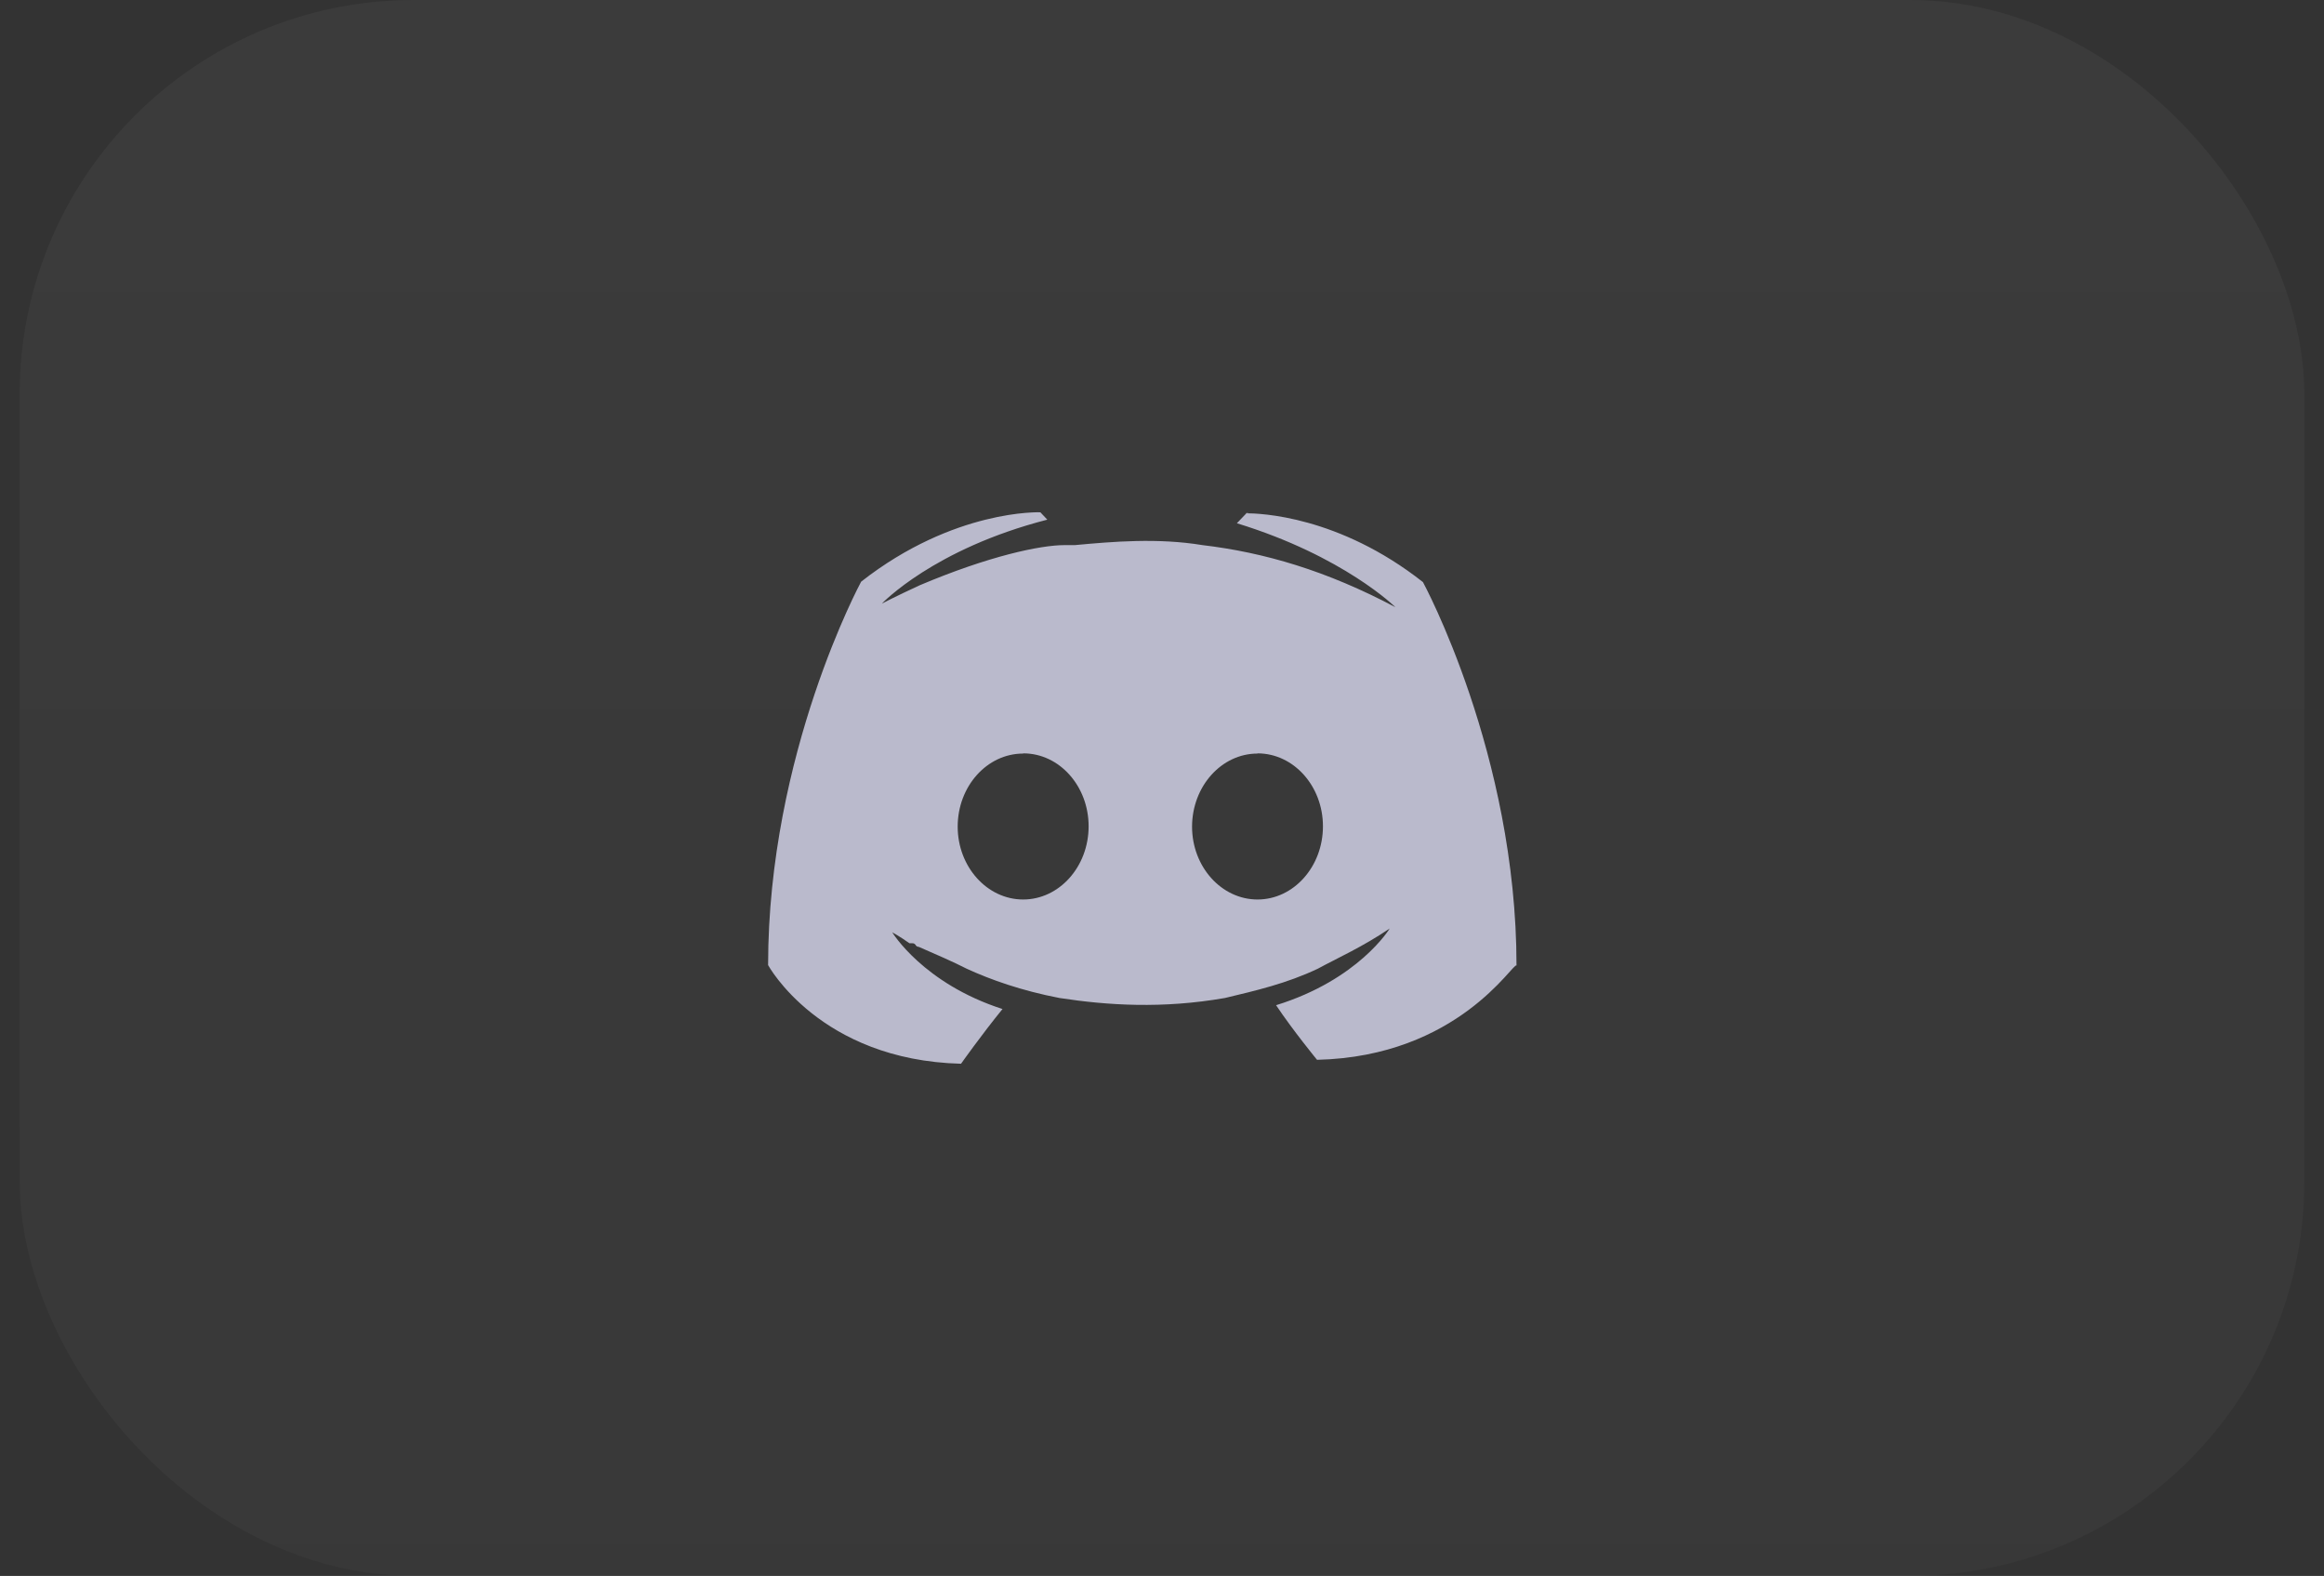
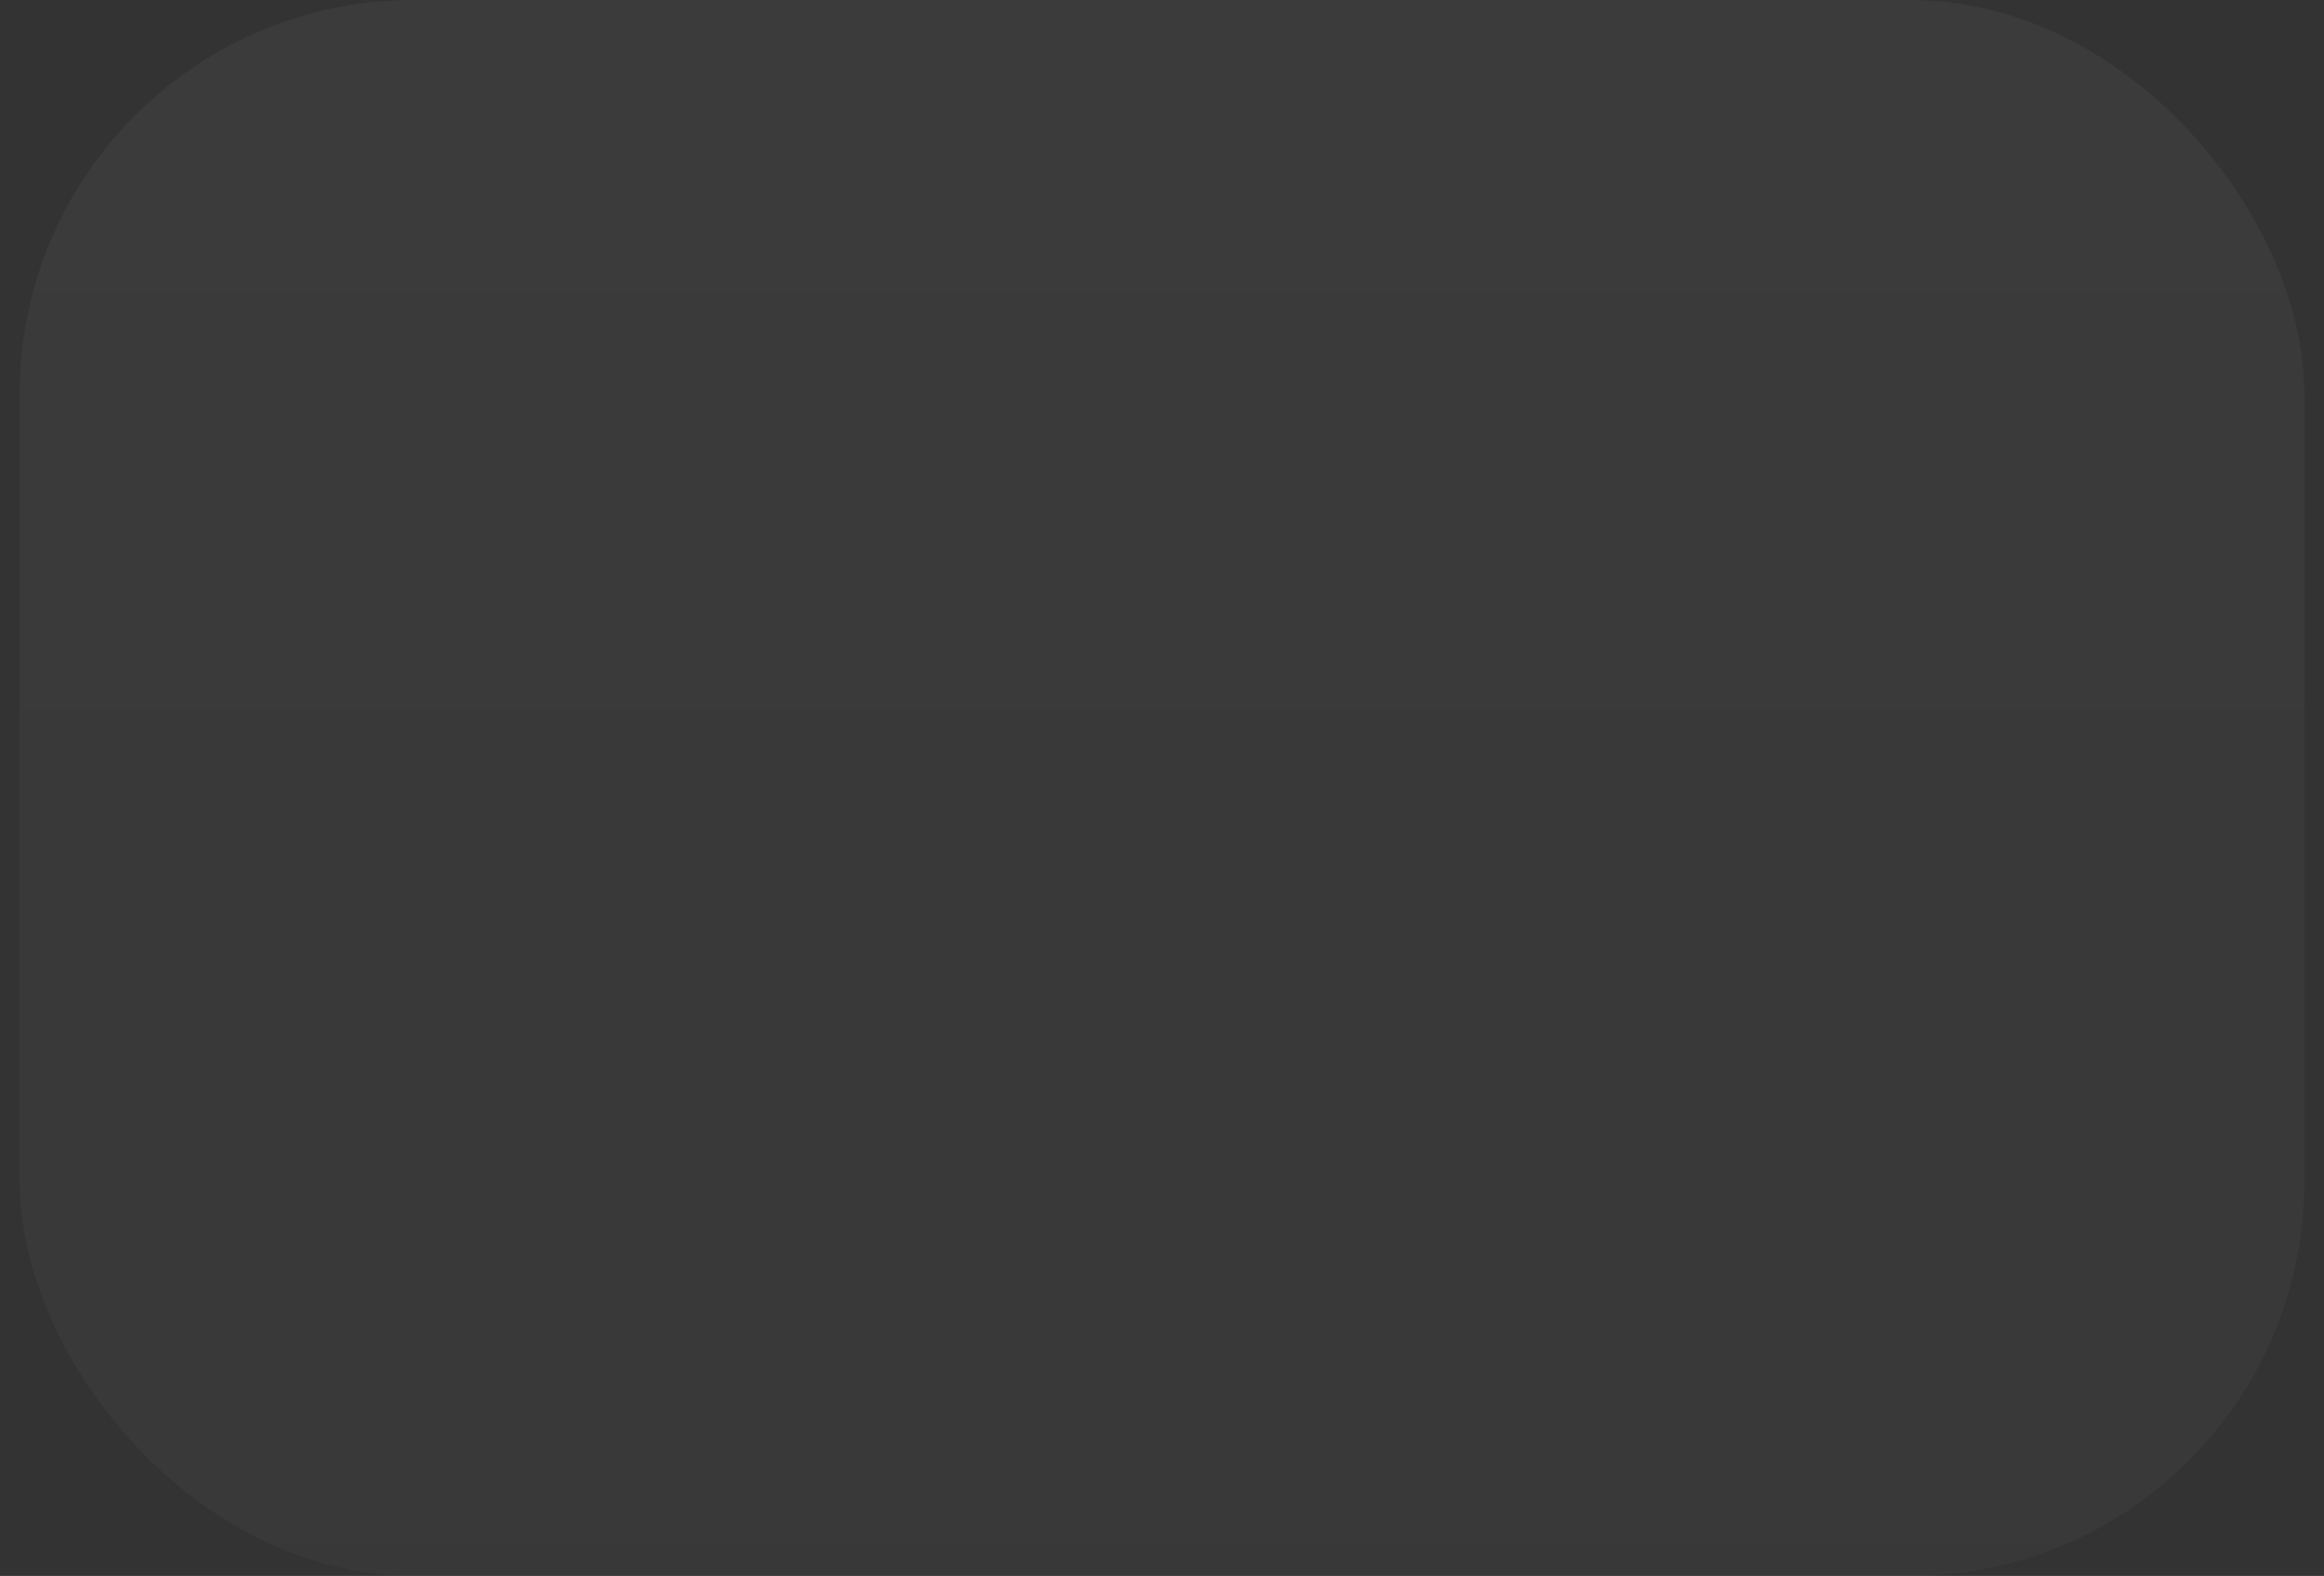
<svg xmlns="http://www.w3.org/2000/svg" width="59" height="40" viewBox="0 0 59 40" fill="none">
  <rect x="0" y="0" width="59" height="40" fill="#333333" stroke="none" />
  <rect x="0.5" width="58" height="40" rx="10" fill="url(#paint0_linear_189_428)" fill-opacity="0.04" />
-   <path d="M31.705 13.004H31.666L31.401 13.281C34.114 14.113 35.426 15.412 35.426 15.412C33.678 14.486 32.102 14.023 30.527 13.836C29.389 13.649 28.25 13.747 27.288 13.836H27.027C26.412 13.836 25.103 14.113 23.35 14.855C22.739 15.136 22.388 15.321 22.388 15.321C22.388 15.321 23.699 13.932 26.588 13.19L26.412 13.003C26.412 13.003 24.224 12.914 21.862 14.764C21.862 14.764 19.5 19.122 19.5 24.496C19.5 24.496 20.808 26.909 24.398 27C24.398 27 24.921 26.261 25.451 25.611C23.436 24.962 22.651 23.664 22.651 23.664C22.651 23.664 22.826 23.756 23.089 23.942H23.168C23.207 23.942 23.225 23.962 23.246 23.983V23.991C23.267 24.014 23.286 24.033 23.325 24.033C23.757 24.222 24.189 24.407 24.542 24.588C25.152 24.868 25.935 25.146 26.897 25.331C28.114 25.518 29.509 25.608 31.098 25.331C31.883 25.144 32.668 24.961 33.453 24.589C33.963 24.312 34.591 24.035 35.281 23.567C35.281 23.567 34.496 24.865 32.396 25.514C32.828 26.16 33.436 26.9 33.436 26.9C37.027 26.817 38.422 24.405 38.5 24.507C38.5 19.142 36.125 14.775 36.125 14.775C33.986 13.091 31.983 13.028 31.63 13.028L31.703 13L31.705 13.004ZM31.925 19.122C32.844 19.122 33.586 19.954 33.586 20.973C33.586 21.999 32.841 22.831 31.925 22.831C31.009 22.831 30.263 21.999 30.263 20.982C30.265 19.956 31.012 19.127 31.925 19.127V19.122ZM25.98 19.122C26.896 19.122 27.637 19.954 27.637 20.973C27.637 21.999 26.891 22.831 25.975 22.831C25.059 22.831 24.313 21.999 24.313 20.982C24.313 19.956 25.059 19.127 25.975 19.127L25.98 19.122Z" fill="#BABACC" />
  <defs>
    <linearGradient id="paint0_linear_189_428" x1="29.5" y1="0" x2="29.5" y2="40" gradientUnits="userSpaceOnUse">
      <stop stop-color="white" />
      <stop offset="1" stop-color="white" stop-opacity="0.63" />
    </linearGradient>
  </defs>
</svg>